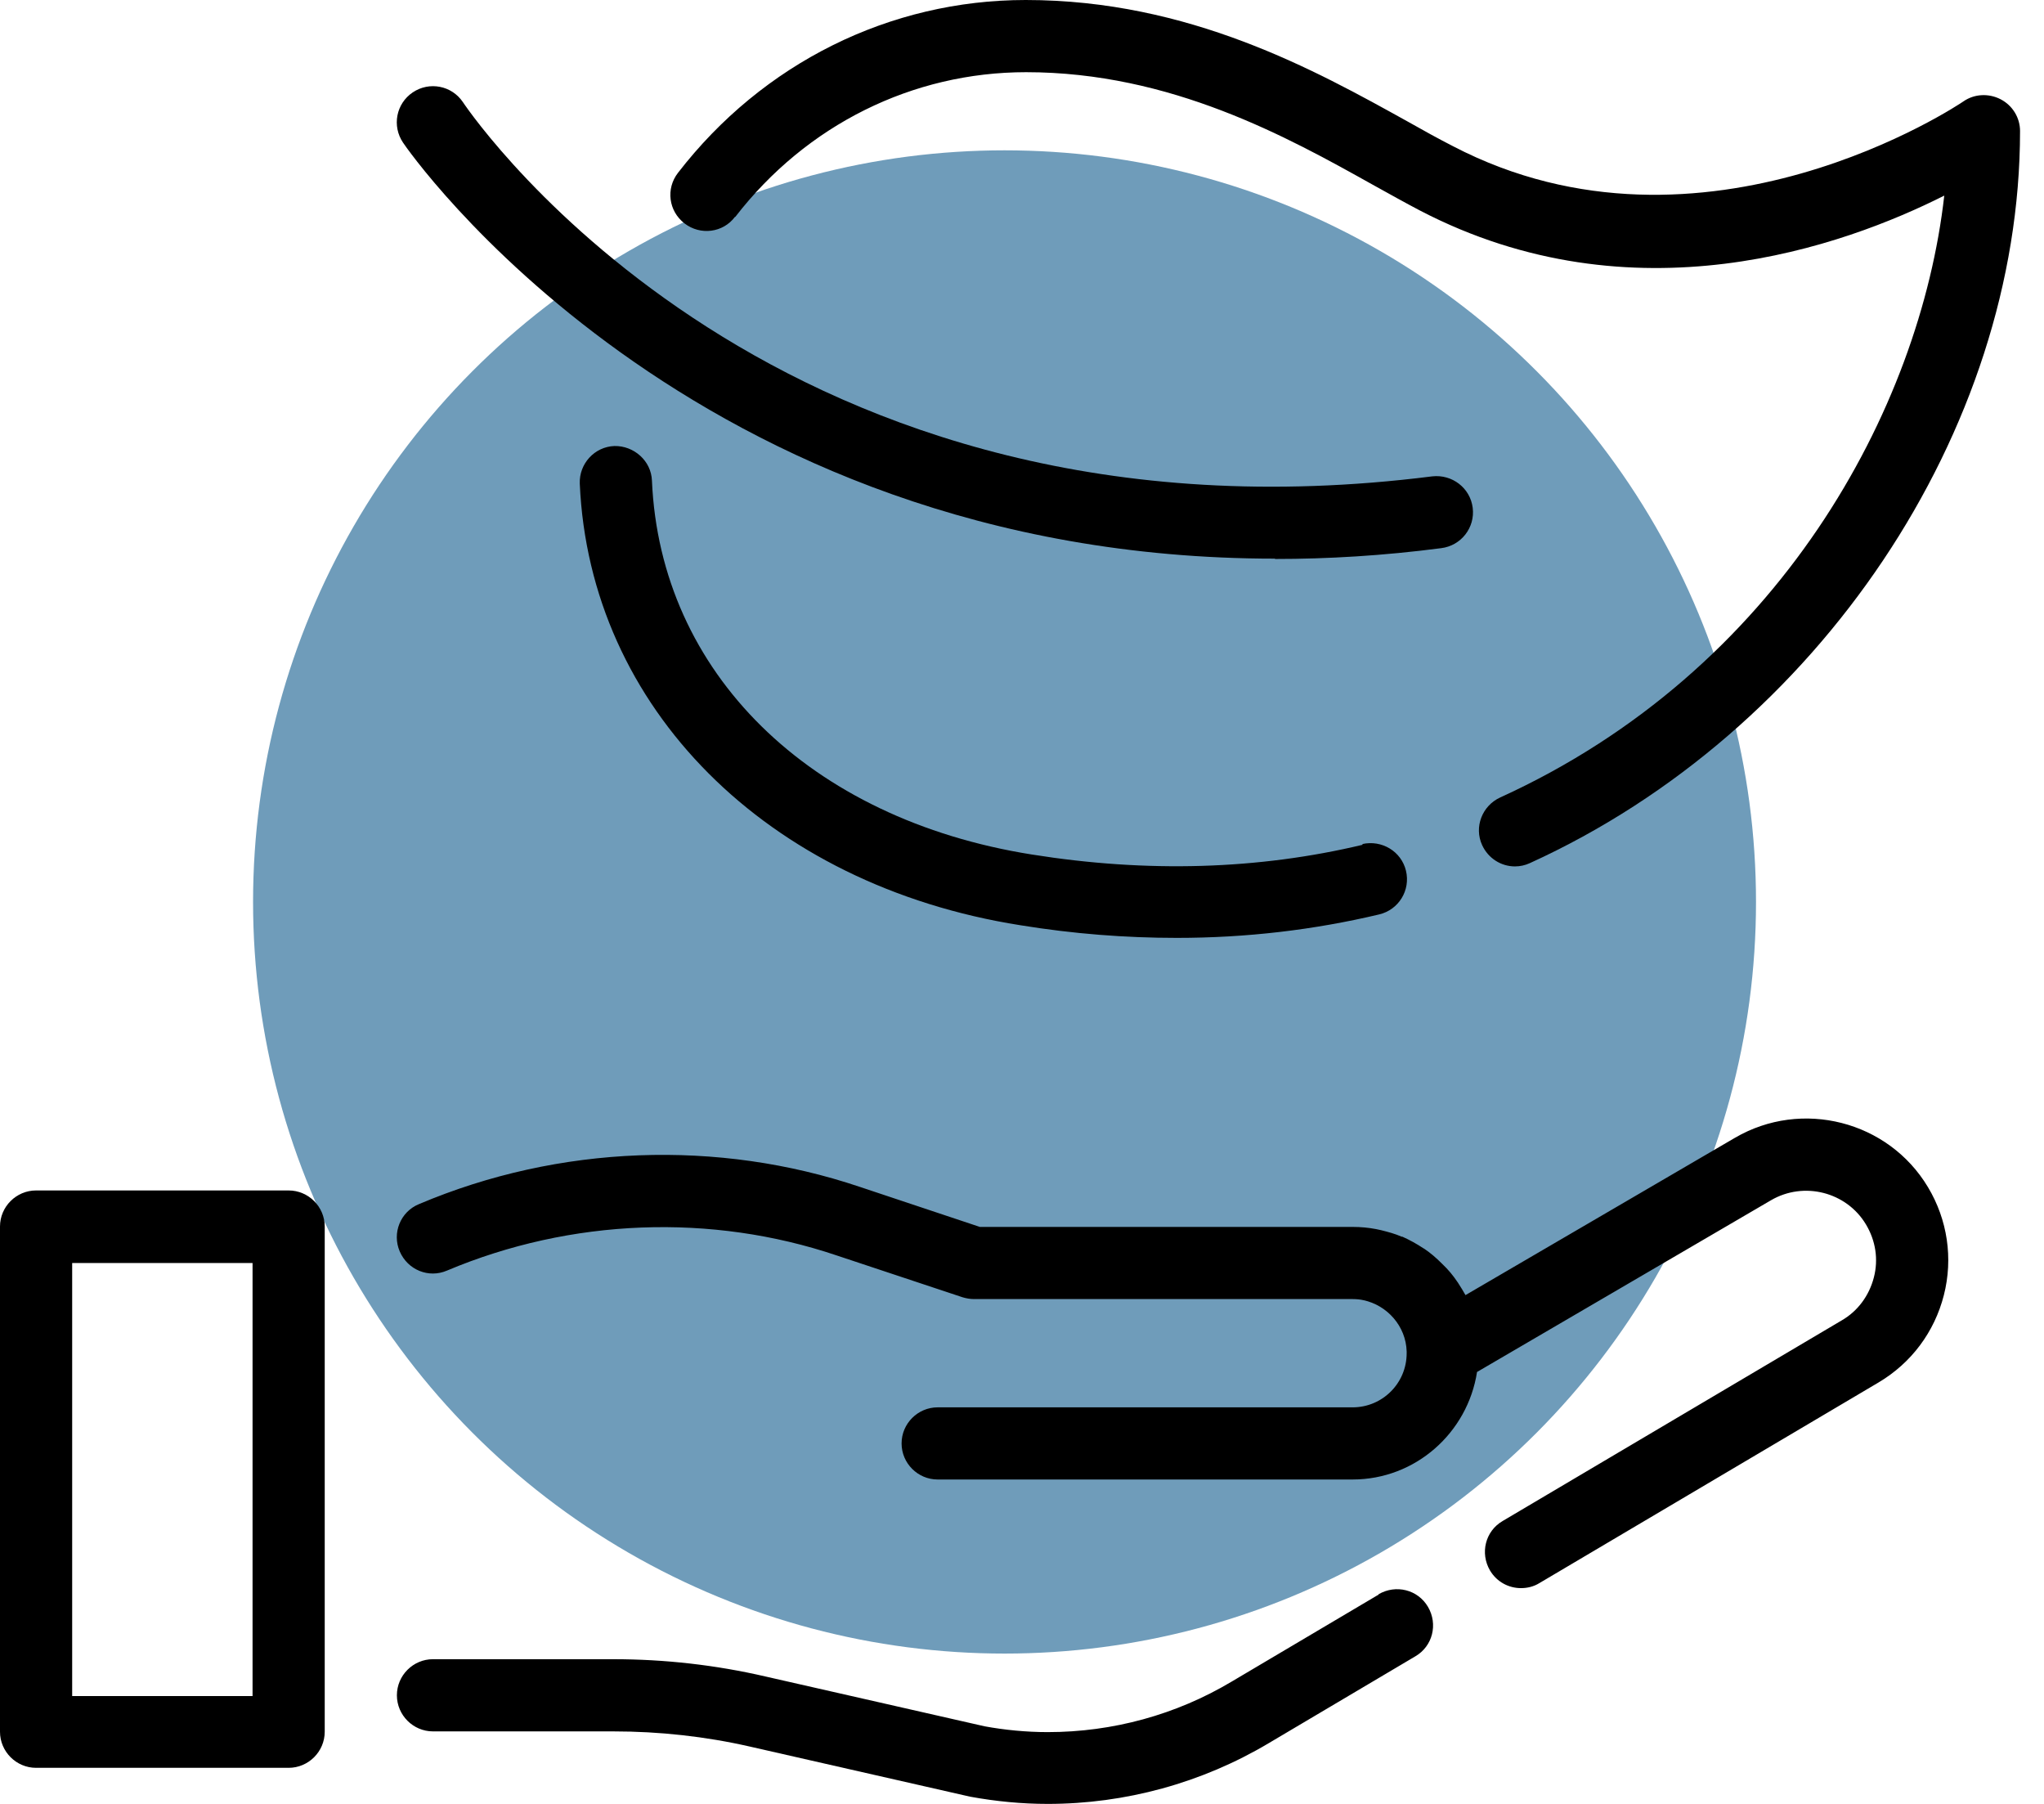
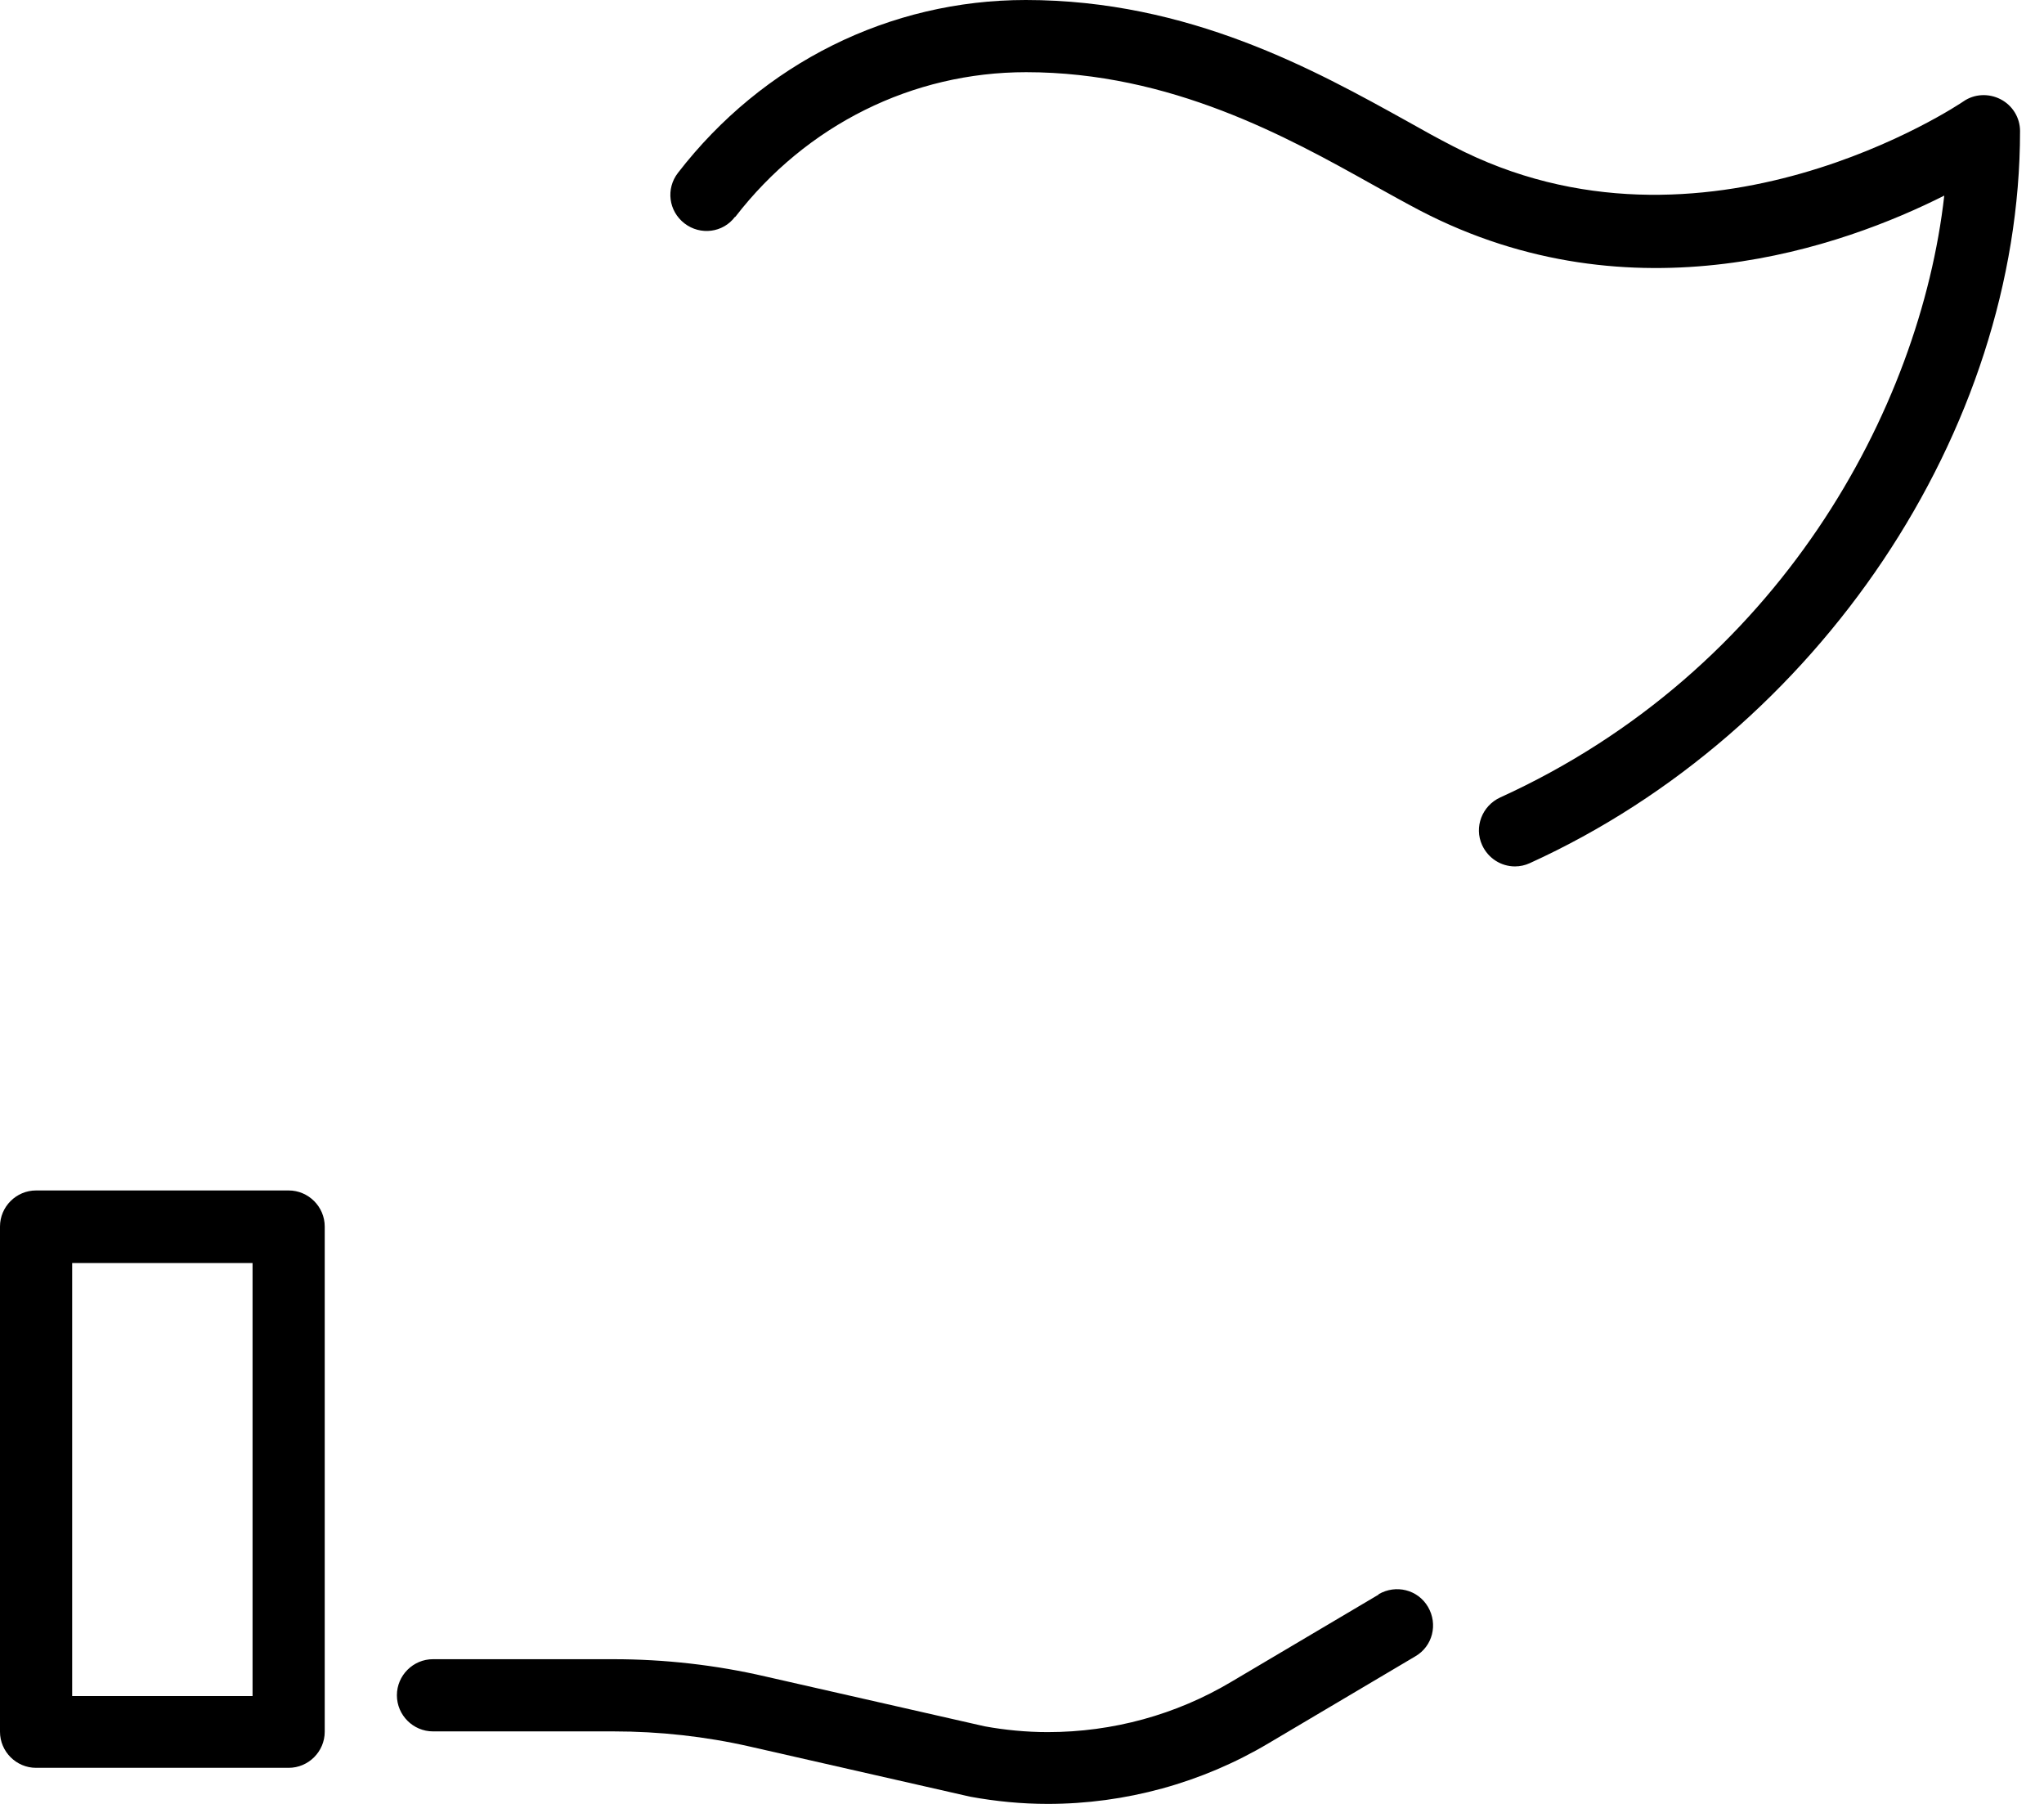
<svg xmlns="http://www.w3.org/2000/svg" width="68" height="60" viewBox="0 0 68 60" fill="none">
-   <circle cx="33.419" cy="30" r="25" fill="#33739D" fill-opacity="0.7" />
-   <path d="M45.333 28.098C41.865 28.926 38.168 29.035 34.327 28.422C26.922 27.246 21.965 22.373 21.689 15.988C21.665 15.327 21.089 14.823 20.441 14.835C19.78 14.859 19.264 15.423 19.288 16.084C19.613 23.537 25.506 29.442 33.943 30.774C35.708 31.062 37.448 31.195 39.152 31.195C41.469 31.195 43.713 30.93 45.886 30.414C46.534 30.258 46.93 29.61 46.774 28.962C46.618 28.314 45.969 27.93 45.321 28.074L45.333 28.098Z" fill="black" />
  <path d="M24.462 7.214C26.826 4.153 30.355 2.401 34.136 2.401C38.949 2.401 42.837 4.561 45.67 6.145C46.234 6.458 46.751 6.746 47.231 6.998C54.348 10.706 61.346 8.186 64.682 6.506C63.878 13.611 59.185 22.3 49.908 26.525C49.308 26.801 49.032 27.509 49.308 28.11C49.512 28.554 49.944 28.818 50.4 28.818C50.568 28.818 50.736 28.782 50.892 28.71C60.494 24.341 67.203 14.331 67.203 4.357C67.203 3.913 66.951 3.505 66.555 3.301C66.159 3.097 65.679 3.121 65.319 3.373C65.234 3.433 56.677 9.206 48.335 4.861C47.867 4.621 47.363 4.345 46.835 4.045C43.763 2.34 39.562 0 34.124 0C29.6 0 25.374 2.1 22.555 5.749C22.146 6.277 22.242 7.021 22.771 7.43C23.299 7.838 24.055 7.742 24.451 7.213L24.462 7.214Z" fill="black" />
-   <path d="M42.417 18.592C44.181 18.592 46.017 18.484 47.95 18.232C48.61 18.148 49.078 17.548 48.994 16.888C48.91 16.228 48.31 15.772 47.65 15.844C25.926 18.592 15.819 4.021 15.4 3.397C15.028 2.845 14.284 2.701 13.731 3.073C13.179 3.445 13.035 4.189 13.407 4.742C13.503 4.898 22.937 18.581 42.417 18.581L42.417 18.592Z" fill="black" />
  <path d="M9.602 39.596H1.2C0.54 39.596 0 40.136 0 40.796V57.6C0 58.26 0.54 58.8 1.2 58.8H9.602C10.262 58.8 10.803 58.26 10.803 57.6V40.796C10.803 40.136 10.262 39.596 9.602 39.596ZM8.402 56.412H2.401V42.009H8.402V56.412Z" fill="black" />
-   <path d="M64.141 39.488C62.821 37.28 59.94 36.548 57.72 37.844L48.754 43.077C48.682 42.945 48.598 42.813 48.514 42.681C48.514 42.681 48.502 42.657 48.49 42.645C48.346 42.429 48.178 42.225 47.986 42.045L47.962 42.021C47.782 41.841 47.59 41.673 47.374 41.529C47.374 41.529 47.362 41.529 47.35 41.517C47.133 41.373 46.894 41.241 46.653 41.133H46.629C46.413 41.037 46.185 40.977 45.945 40.917C45.885 40.905 45.837 40.893 45.777 40.881C45.525 40.833 45.273 40.809 45.009 40.809H32.599L28.602 39.476C23.897 37.892 18.604 38.072 13.935 40.052C13.323 40.304 13.035 41.013 13.299 41.625C13.563 42.237 14.259 42.525 14.871 42.261C19 40.521 23.669 40.352 27.834 41.757L32.023 43.149C32.143 43.185 32.275 43.209 32.407 43.209H45.009C45.129 43.209 45.249 43.221 45.357 43.245C46.149 43.413 46.773 44.109 46.797 44.95V45.01C46.797 46.006 45.993 46.81 44.997 46.81H31.194C30.534 46.81 29.994 47.35 29.994 48.01C29.994 48.67 30.534 49.21 31.194 49.21H44.997C47.097 49.21 48.826 47.65 49.138 45.634L58.919 39.921C60.012 39.284 61.428 39.645 62.076 40.725C62.4 41.265 62.496 41.889 62.34 42.489C62.184 43.089 61.812 43.605 61.272 43.917L49.989 50.591C49.413 50.927 49.233 51.659 49.569 52.235C49.797 52.619 50.193 52.823 50.601 52.823C50.805 52.823 51.022 52.775 51.214 52.655L62.496 45.982C63.588 45.334 64.357 44.301 64.669 43.077C64.981 41.853 64.789 40.569 64.141 39.488Z" fill="black" />
  <path d="M45.862 53.039L40.977 55.931C39.129 57.035 37.017 57.612 34.856 57.612C34.136 57.612 33.416 57.54 32.756 57.419L25.47 55.763C23.814 55.379 22.109 55.187 20.405 55.187H14.404C13.744 55.187 13.204 55.727 13.204 56.387C13.204 57.047 13.744 57.588 14.404 57.588H20.405C21.941 57.588 23.466 57.756 24.942 58.092L32.275 59.76C33.128 59.916 33.992 60 34.856 60C37.437 60 39.981 59.304 42.201 57.984L47.086 55.091C47.663 54.755 47.843 54.023 47.507 53.447C47.17 52.871 46.438 52.691 45.862 53.027L45.862 53.039Z" fill="black" />
</svg>